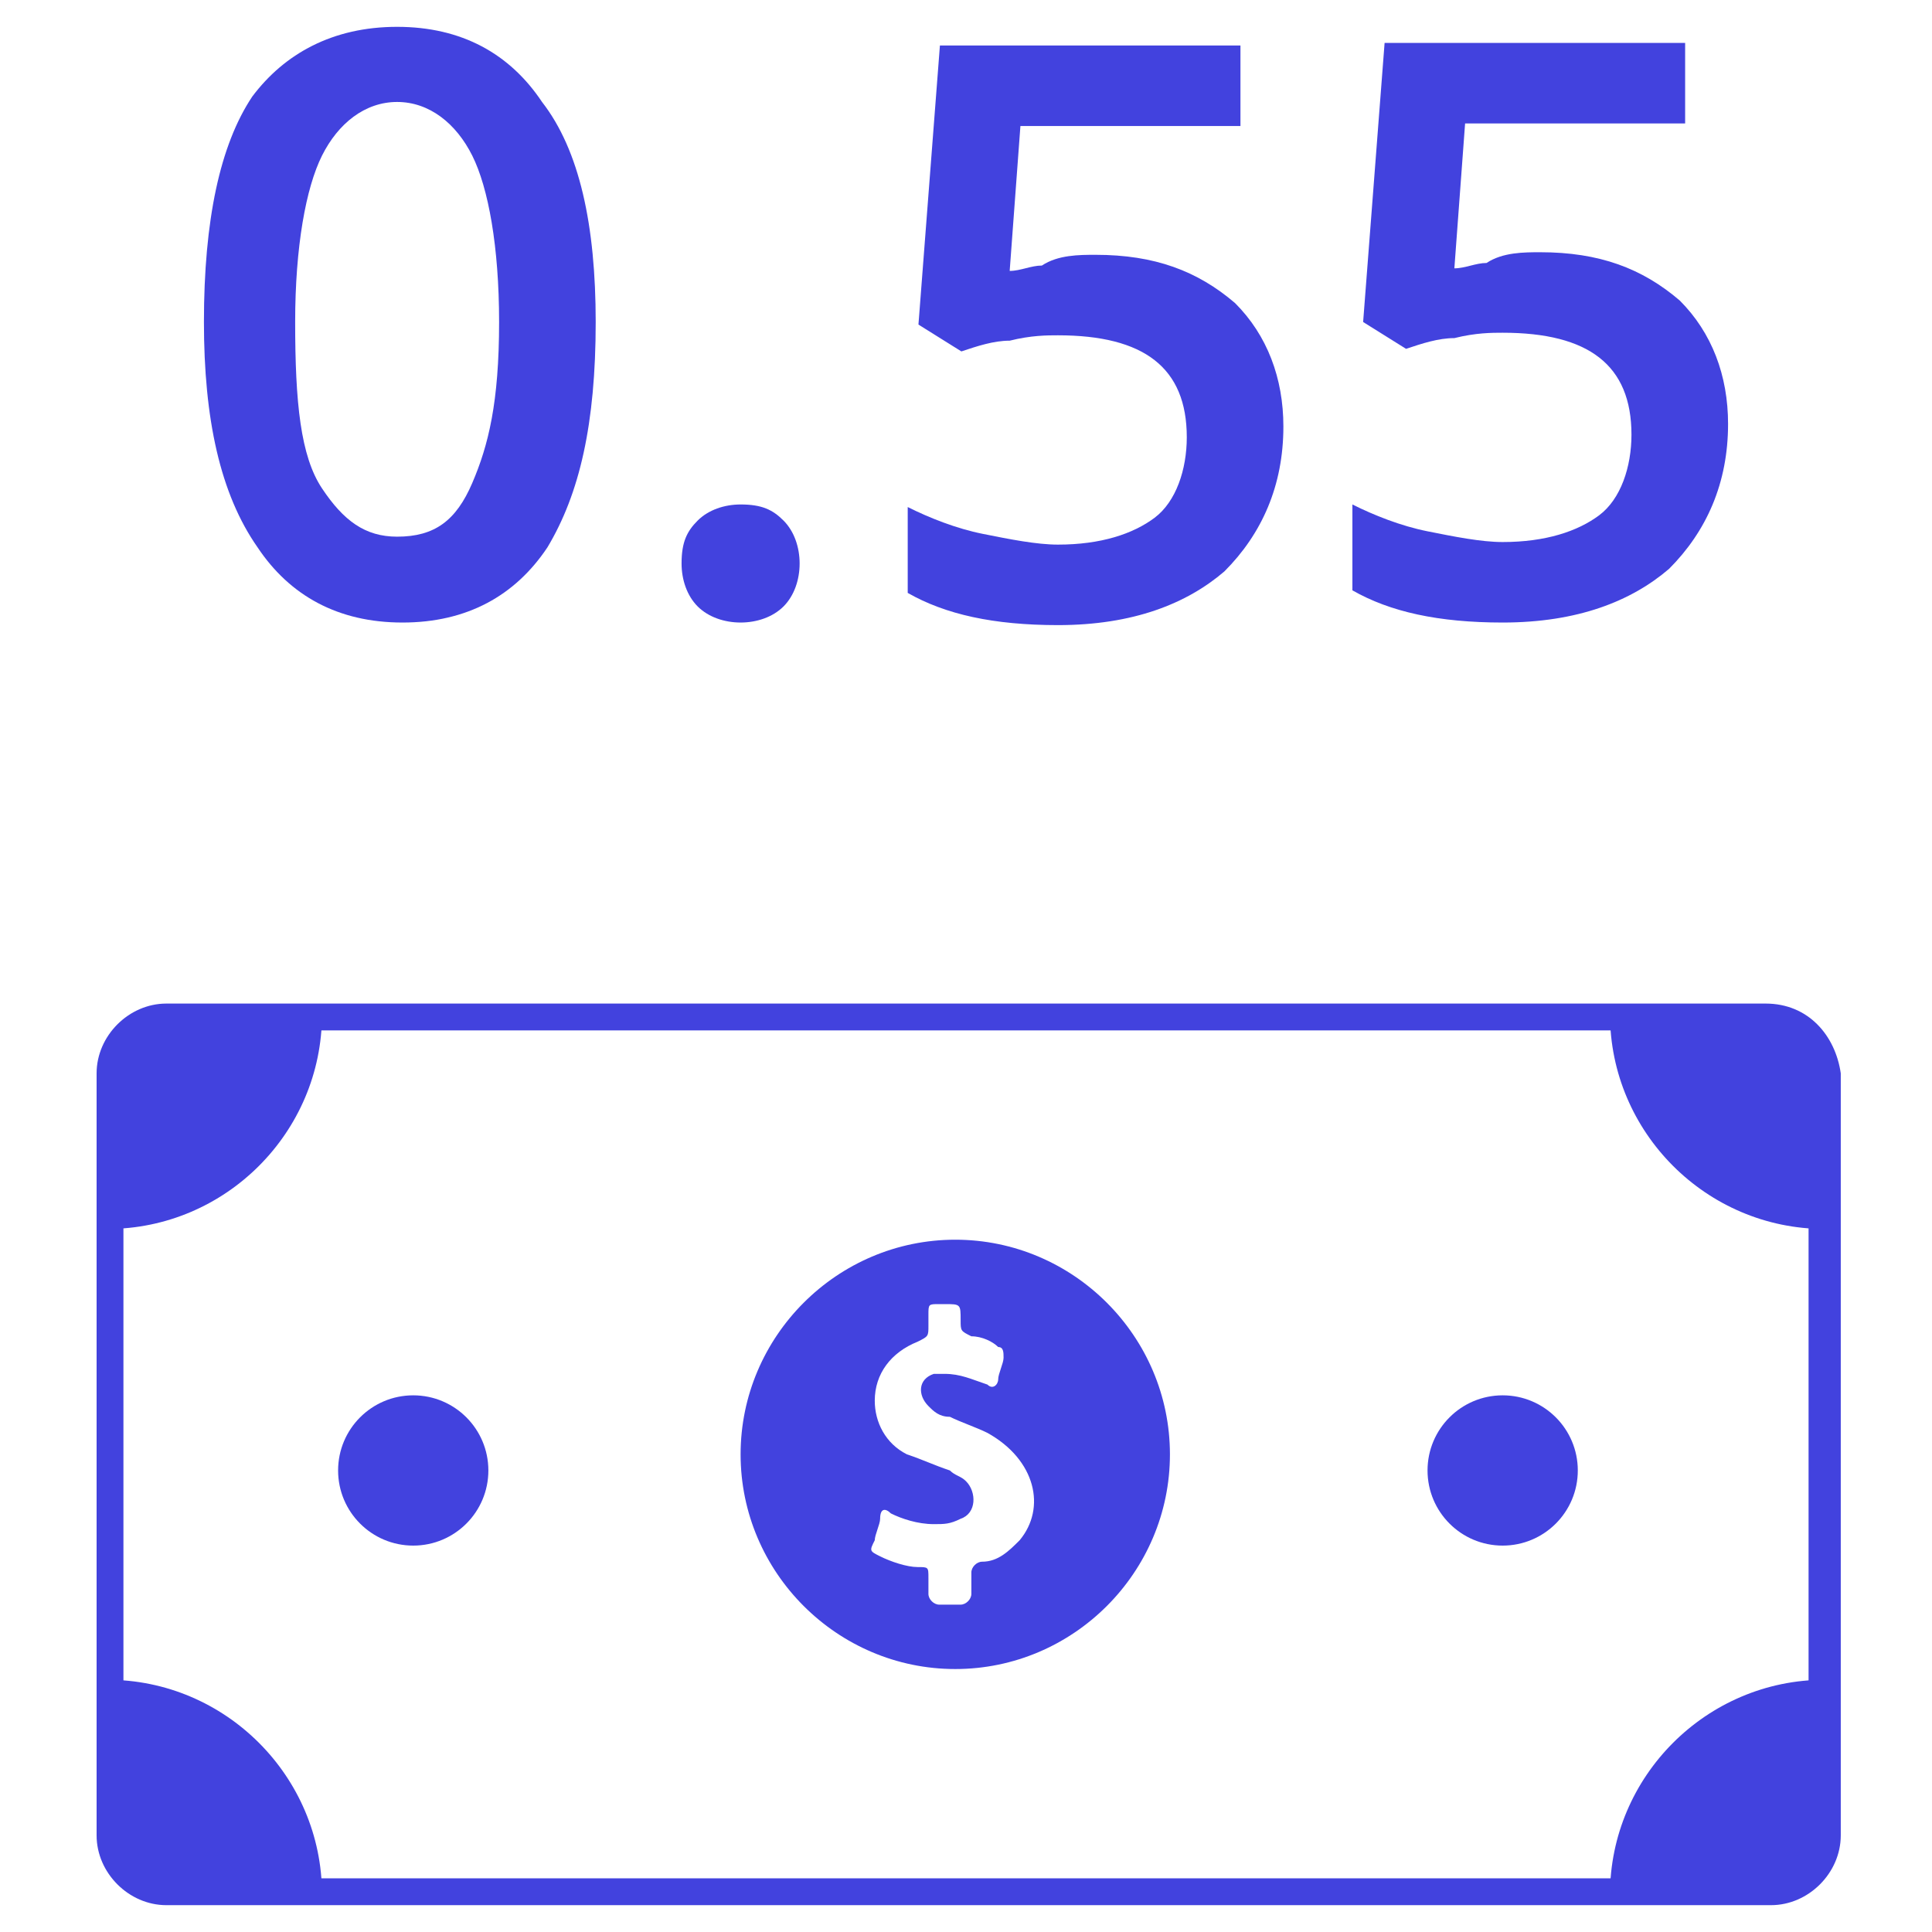
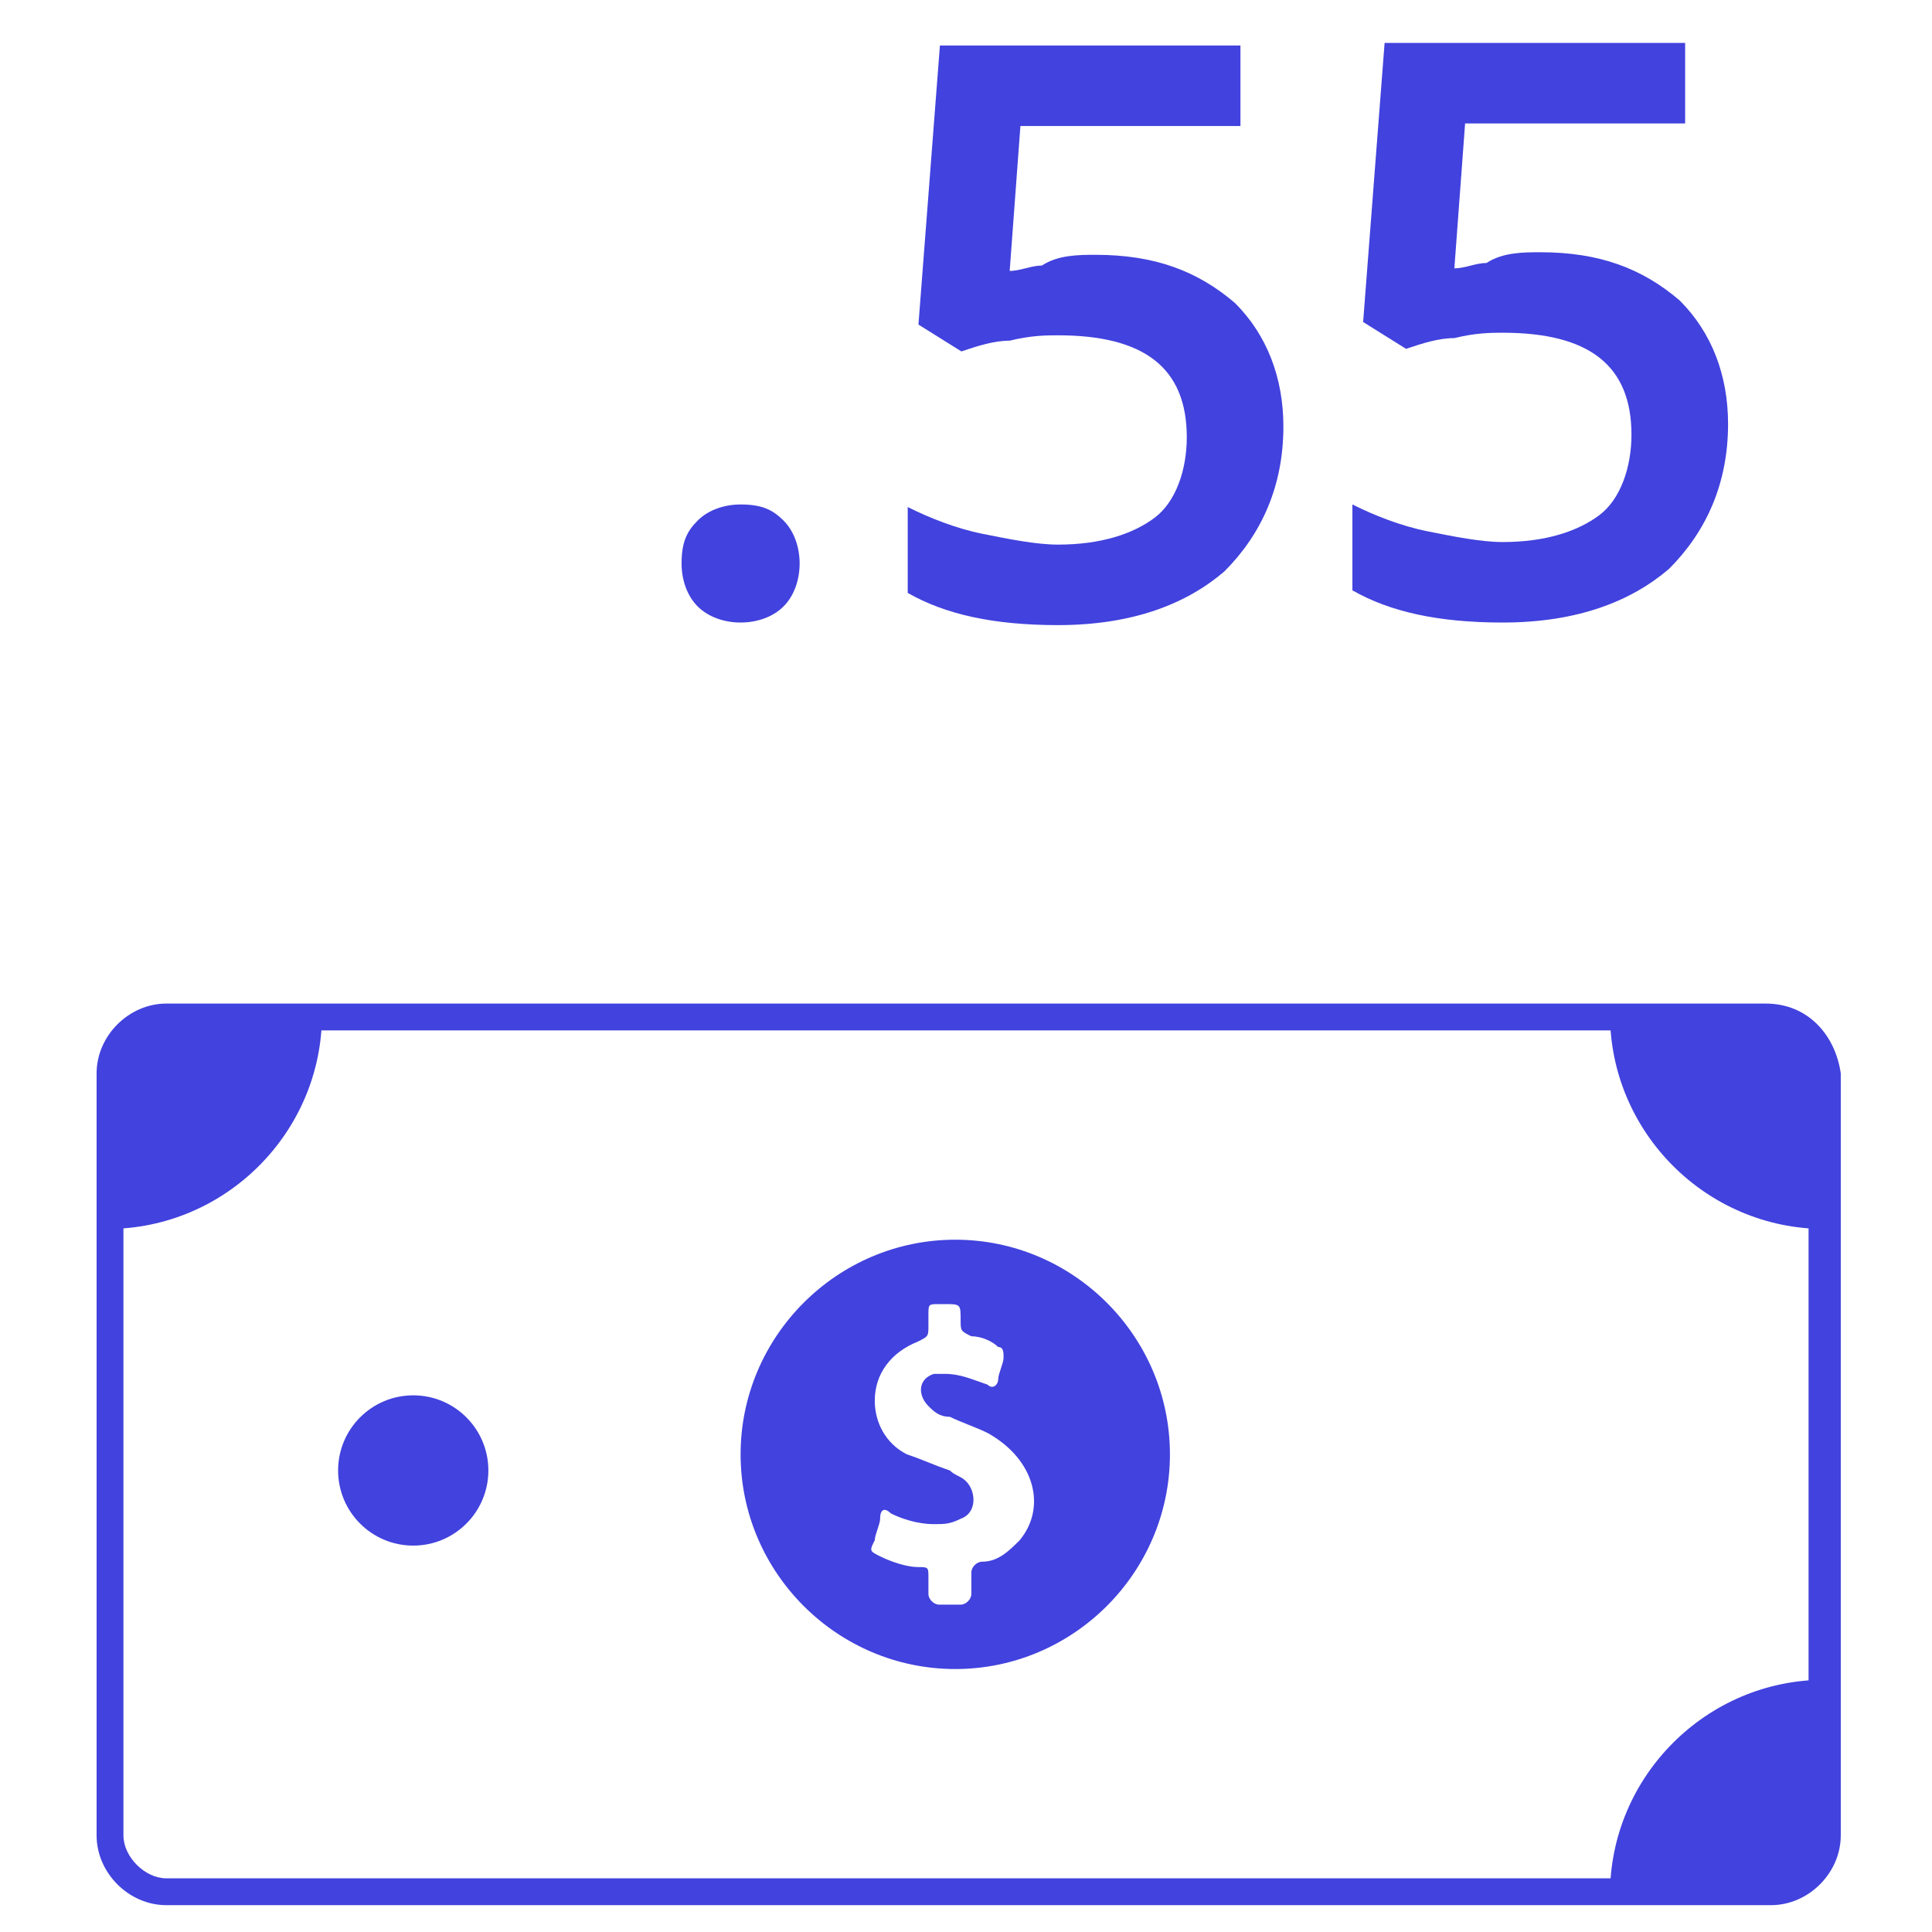
<svg xmlns="http://www.w3.org/2000/svg" width="36" height="36">
  <title>qwe</title>
  <style type="text/css">.st0{fill:#4242de;}</style>
  <g>
    <title>Layer 1</title>
    <g id="_x33_">
      <g id="svg_1">
-         <path id="svg_2" d="m11.1,6c0,1.9 -0.3,3.2 -0.9,4.2c-0.6,0.9 -1.5,1.4 -2.7,1.4c-1.2,0 -2.1,-0.5 -2.7,-1.4c-0.7,-1 -1,-2.4 -1,-4.2c0,-1.9 0.3,-3.3 0.9,-4.2c0.6,-0.8 1.5,-1.3 2.7,-1.3c1.2,0 2.1,0.5 2.7,1.4c0.7,0.9 1,2.3 1,4.1zm-5.6,0c0,1.5 0.1,2.5 0.5,3.1s0.8,0.9 1.4,0.9c0.7,0 1.1,-0.3 1.4,-1s0.5,-1.5 0.5,-3c0,-1.4 -0.2,-2.5 -0.5,-3.1c-0.3,-0.6 -0.8,-1 -1.4,-1c-0.6,0 -1.1,0.4 -1.4,1s-0.5,1.7 -0.5,3.1z" class="st0" />
        <path id="svg_3" d="m12.7,10.5c0,-0.4 0.1,-0.6 0.3,-0.8c0.2,-0.2 0.5,-0.3 0.8,-0.3c0.4,0 0.6,0.1 0.8,0.3c0.2,0.2 0.3,0.5 0.3,0.8c0,0.3 -0.1,0.6 -0.3,0.8c-0.2,0.2 -0.5,0.3 -0.8,0.3s-0.6,-0.1 -0.8,-0.3c-0.2,-0.2 -0.3,-0.5 -0.3,-0.8z" class="st0" />
        <path fill="black" id="svg_5" d="m28.7,4.7c1.1,0 1.9,0.3 2.6,0.9c0.6,0.6 0.9,1.4 0.9,2.3c0,1.1 -0.4,2 -1.1,2.7c-0.7,0.6 -1.7,1 -3.1,1c-1.2,0 -2.1,-0.2 -2.8,-0.6l0,-1.6c0.4,0.2 0.9,0.4 1.4,0.5s1,0.2 1.4,0.2c0.8,0 1.4,-0.2 1.8,-0.5s0.6,-0.9 0.6,-1.5c0,-1.3 -0.8,-1.9 -2.4,-1.9c-0.2,0 -0.5,0 -0.9,0.1c-0.3,0 -0.6,0.1 -0.9,0.2l-0.8,-0.5l0.4,-5.2l5.6,0l0,1.5l-4.1,0l-0.2,2.7c0.2,0 0.4,-0.1 0.6,-0.1c0.3,-0.2 0.7,-0.2 1,-0.2z" class="st0" />
      </g>
      <g id="svg_6">
        <path id="svg_7" d="m6,18.9l-2.8,0c-0.7,0 -1.2,0.5 -1.2,1.2l0,2.8c2.2,0 4,-1.8 4,-4z" class="st0" />
-         <path id="svg_8" d="m2,31.3l0,2.8c0,0.7 0.5,1.2 1.2,1.2l2.8,0c0,-2.2 -1.8,-4 -4,-4z" class="st0" />
-         <path id="svg_9" d="m34,22.9l0,-2.8c0,-0.7 -0.5,-1.2 -1.2,-1.2l-2.8,0c0,2.2 1.8,4 4,4z" class="st0" />
+         <path id="svg_9" d="m34,22.9l0,-2.8c0,-0.7 -0.5,-1.2 -1.2,-1.2l-2.8,0c0,2.2 1.8,4 4,4" class="st0" />
        <path id="svg_10" d="m34,34.1l0,-2.8c-2.2,0 -4,1.8 -4,4l2.8,0c0.7,0 1.2,-0.6 1.2,-1.2z" class="st0" />
        <g id="svg_11">
          <g id="svg_12">
            <path id="svg_13" d="m17.8,23.1c-2.2,0 -4,1.8 -4,4s1.8,4 4,4s4,-1.8 4,-4c0,-2.2 -1.8,-4 -4,-4zm1.2,5.6c-0.2,0.2 -0.4,0.4 -0.7,0.4c-0.1,0 -0.2,0.1 -0.2,0.2c0,0.1 0,0.2 0,0.4c0,0.1 -0.1,0.2 -0.2,0.2c-0.1,0 -0.3,0 -0.4,0c-0.1,0 -0.2,-0.1 -0.2,-0.2c0,-0.1 0,-0.2 0,-0.3c0,-0.2 0,-0.2 -0.2,-0.2c-0.2,0 -0.5,-0.1 -0.7,-0.2c-0.2,-0.1 -0.2,-0.1 -0.1,-0.3c0,-0.1 0.1,-0.3 0.1,-0.4c0,-0.2 0.1,-0.2 0.2,-0.1c0.2,0.1 0.5,0.2 0.8,0.2c0.2,0 0.3,0 0.5,-0.1c0.3,-0.1 0.3,-0.5 0.1,-0.7c-0.1,-0.1 -0.2,-0.1 -0.3,-0.2c-0.3,-0.1 -0.5,-0.2 -0.8,-0.3c-0.4,-0.2 -0.6,-0.6 -0.6,-1c0,-0.5 0.3,-0.9 0.8,-1.1c0.2,-0.1 0.2,-0.1 0.2,-0.3c0,-0.1 0,-0.1 0,-0.2c0,-0.2 0,-0.2 0.2,-0.2c0,0 0.1,0 0.1,0c0.3,0 0.3,0 0.3,0.3c0,0.2 0,0.2 0.2,0.3c0.2,0 0.4,0.1 0.5,0.2c0.1,0 0.1,0.1 0.1,0.2c0,0.1 -0.1,0.3 -0.1,0.4c0,0.1 -0.1,0.2 -0.2,0.1c-0.3,-0.1 -0.5,-0.2 -0.8,-0.2c-0.1,0 -0.2,0 -0.2,0c-0.3,0.1 -0.3,0.4 -0.1,0.6c0.1,0.1 0.2,0.2 0.4,0.2c0.2,0.1 0.5,0.2 0.7,0.3c0.9,0.5 1.1,1.4 0.6,2z" class="st0" />
          </g>
        </g>
        <g id="svg_14">
          <circle id="svg_15" r="1.4" cy="27.4" cx="7.7" class="st0" />
        </g>
        <g id="svg_16">
-           <circle id="svg_17" r="1.4" cy="27.4" cx="28" class="st0" />
-         </g>
+           </g>
        <path id="svg_18" d="m32.9,19.2c0.4,0 0.8,0.4 0.8,0.8l0,14.2c0,0.4 -0.4,0.8 -0.8,0.8l-29.8,0c-0.4,0 -0.8,-0.4 -0.8,-0.8l0,-14.2c0,-0.4 0.4,-0.8 0.8,-0.8l29.8,0m0,-0.5l-29.8,0c-0.7,0 -1.3,0.6 -1.3,1.3l0,14.2c0,0.7 0.6,1.3 1.3,1.3l29.9,0c0.7,0 1.3,-0.6 1.3,-1.3l0,-14.2c-0.1,-0.7 -0.6,-1.3 -1.4,-1.3l0,0z" class="st0" />
      </g>
    </g>
    <path id="svg_19" fill="black" d="m20.414,4.748c1.1,0 1.9,0.3 2.6,0.9c0.6,0.6 0.9,1.4 0.9,2.3c0,1.1 -0.4,2 -1.1,2.7c-0.7,0.6 -1.7,1 -3.1,1c-1.2,0 -2.1,-0.2 -2.8,-0.6l0,-1.6c0.4,0.2 0.9,0.4 1.4,0.5s1,0.2 1.4,0.2c0.8,0 1.4,-0.2 1.8,-0.5s0.6,-0.9 0.6,-1.5c0,-1.3 -0.8,-1.9 -2.4,-1.9c-0.2,0 -0.5,0 -0.9,0.1c-0.3,0 -0.6,0.1 -0.9,0.2l-0.8,-0.5l0.4,-5.2l5.6,0l0,1.5l-4.1,0l-0.2,2.7c0.2,0 0.4,-0.1 0.6,-0.1c0.3,-0.2 0.7,-0.2 1,-0.2z" class="st0" />
  </g>
</svg>